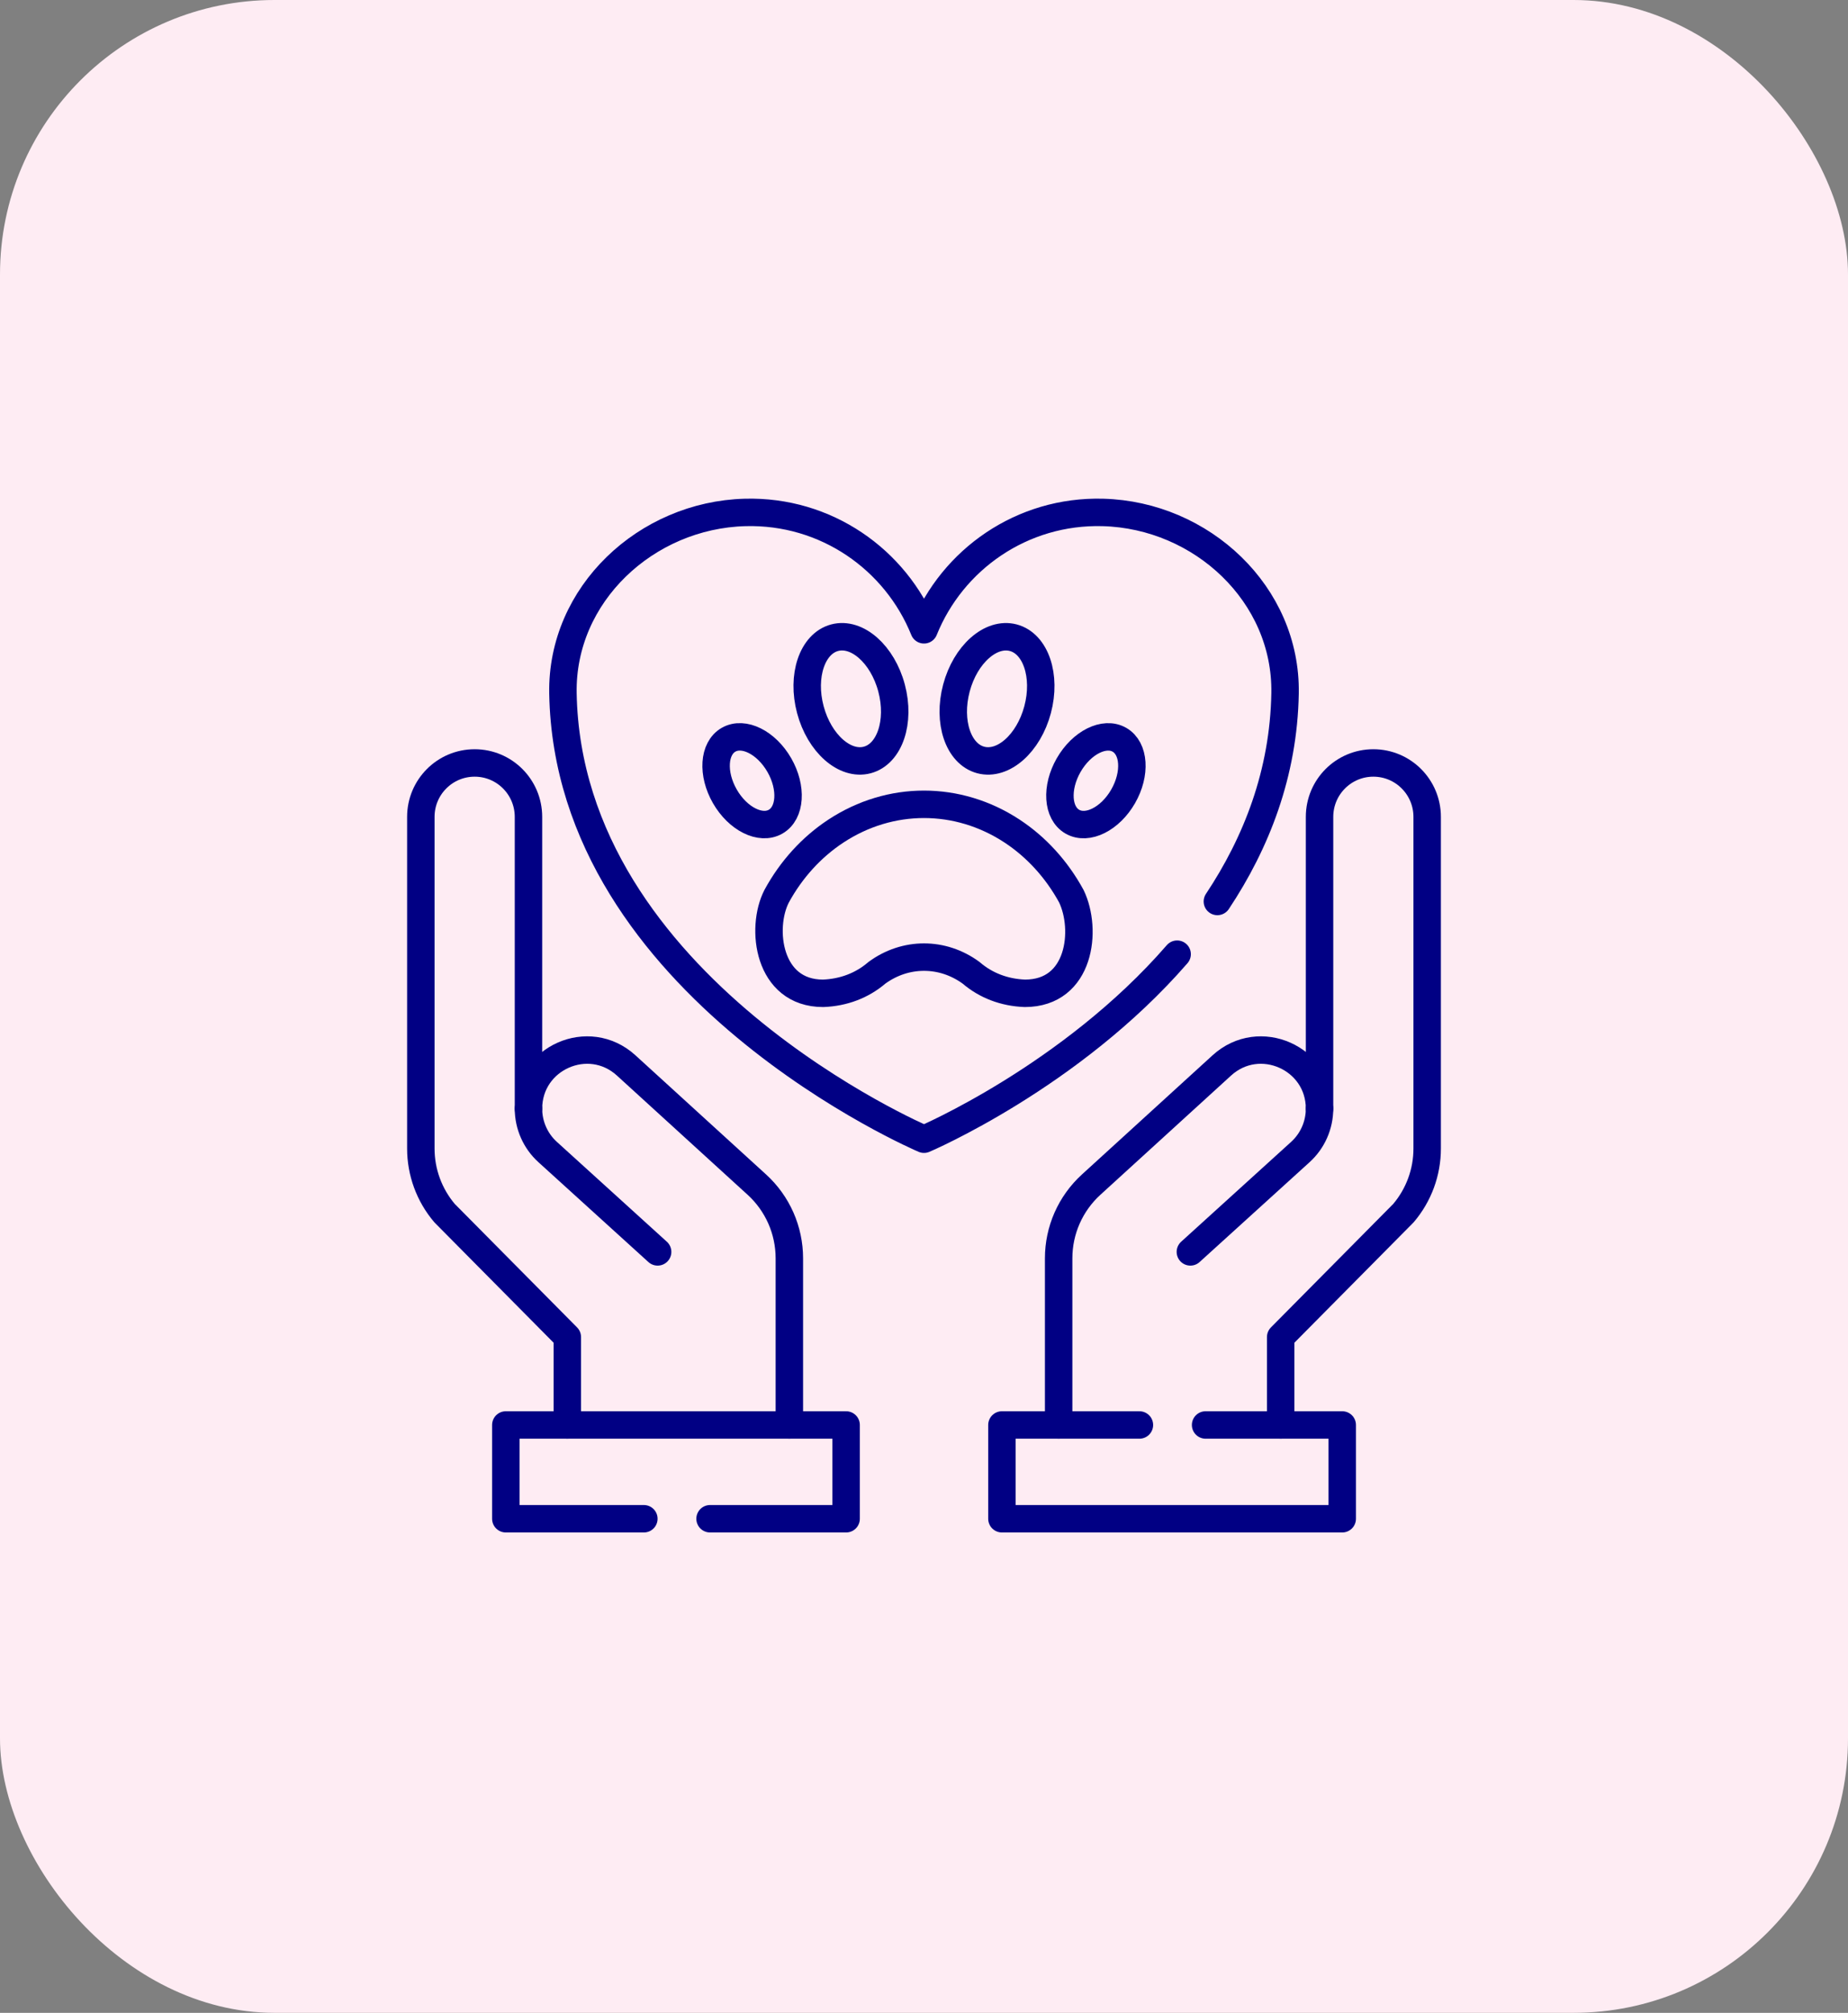
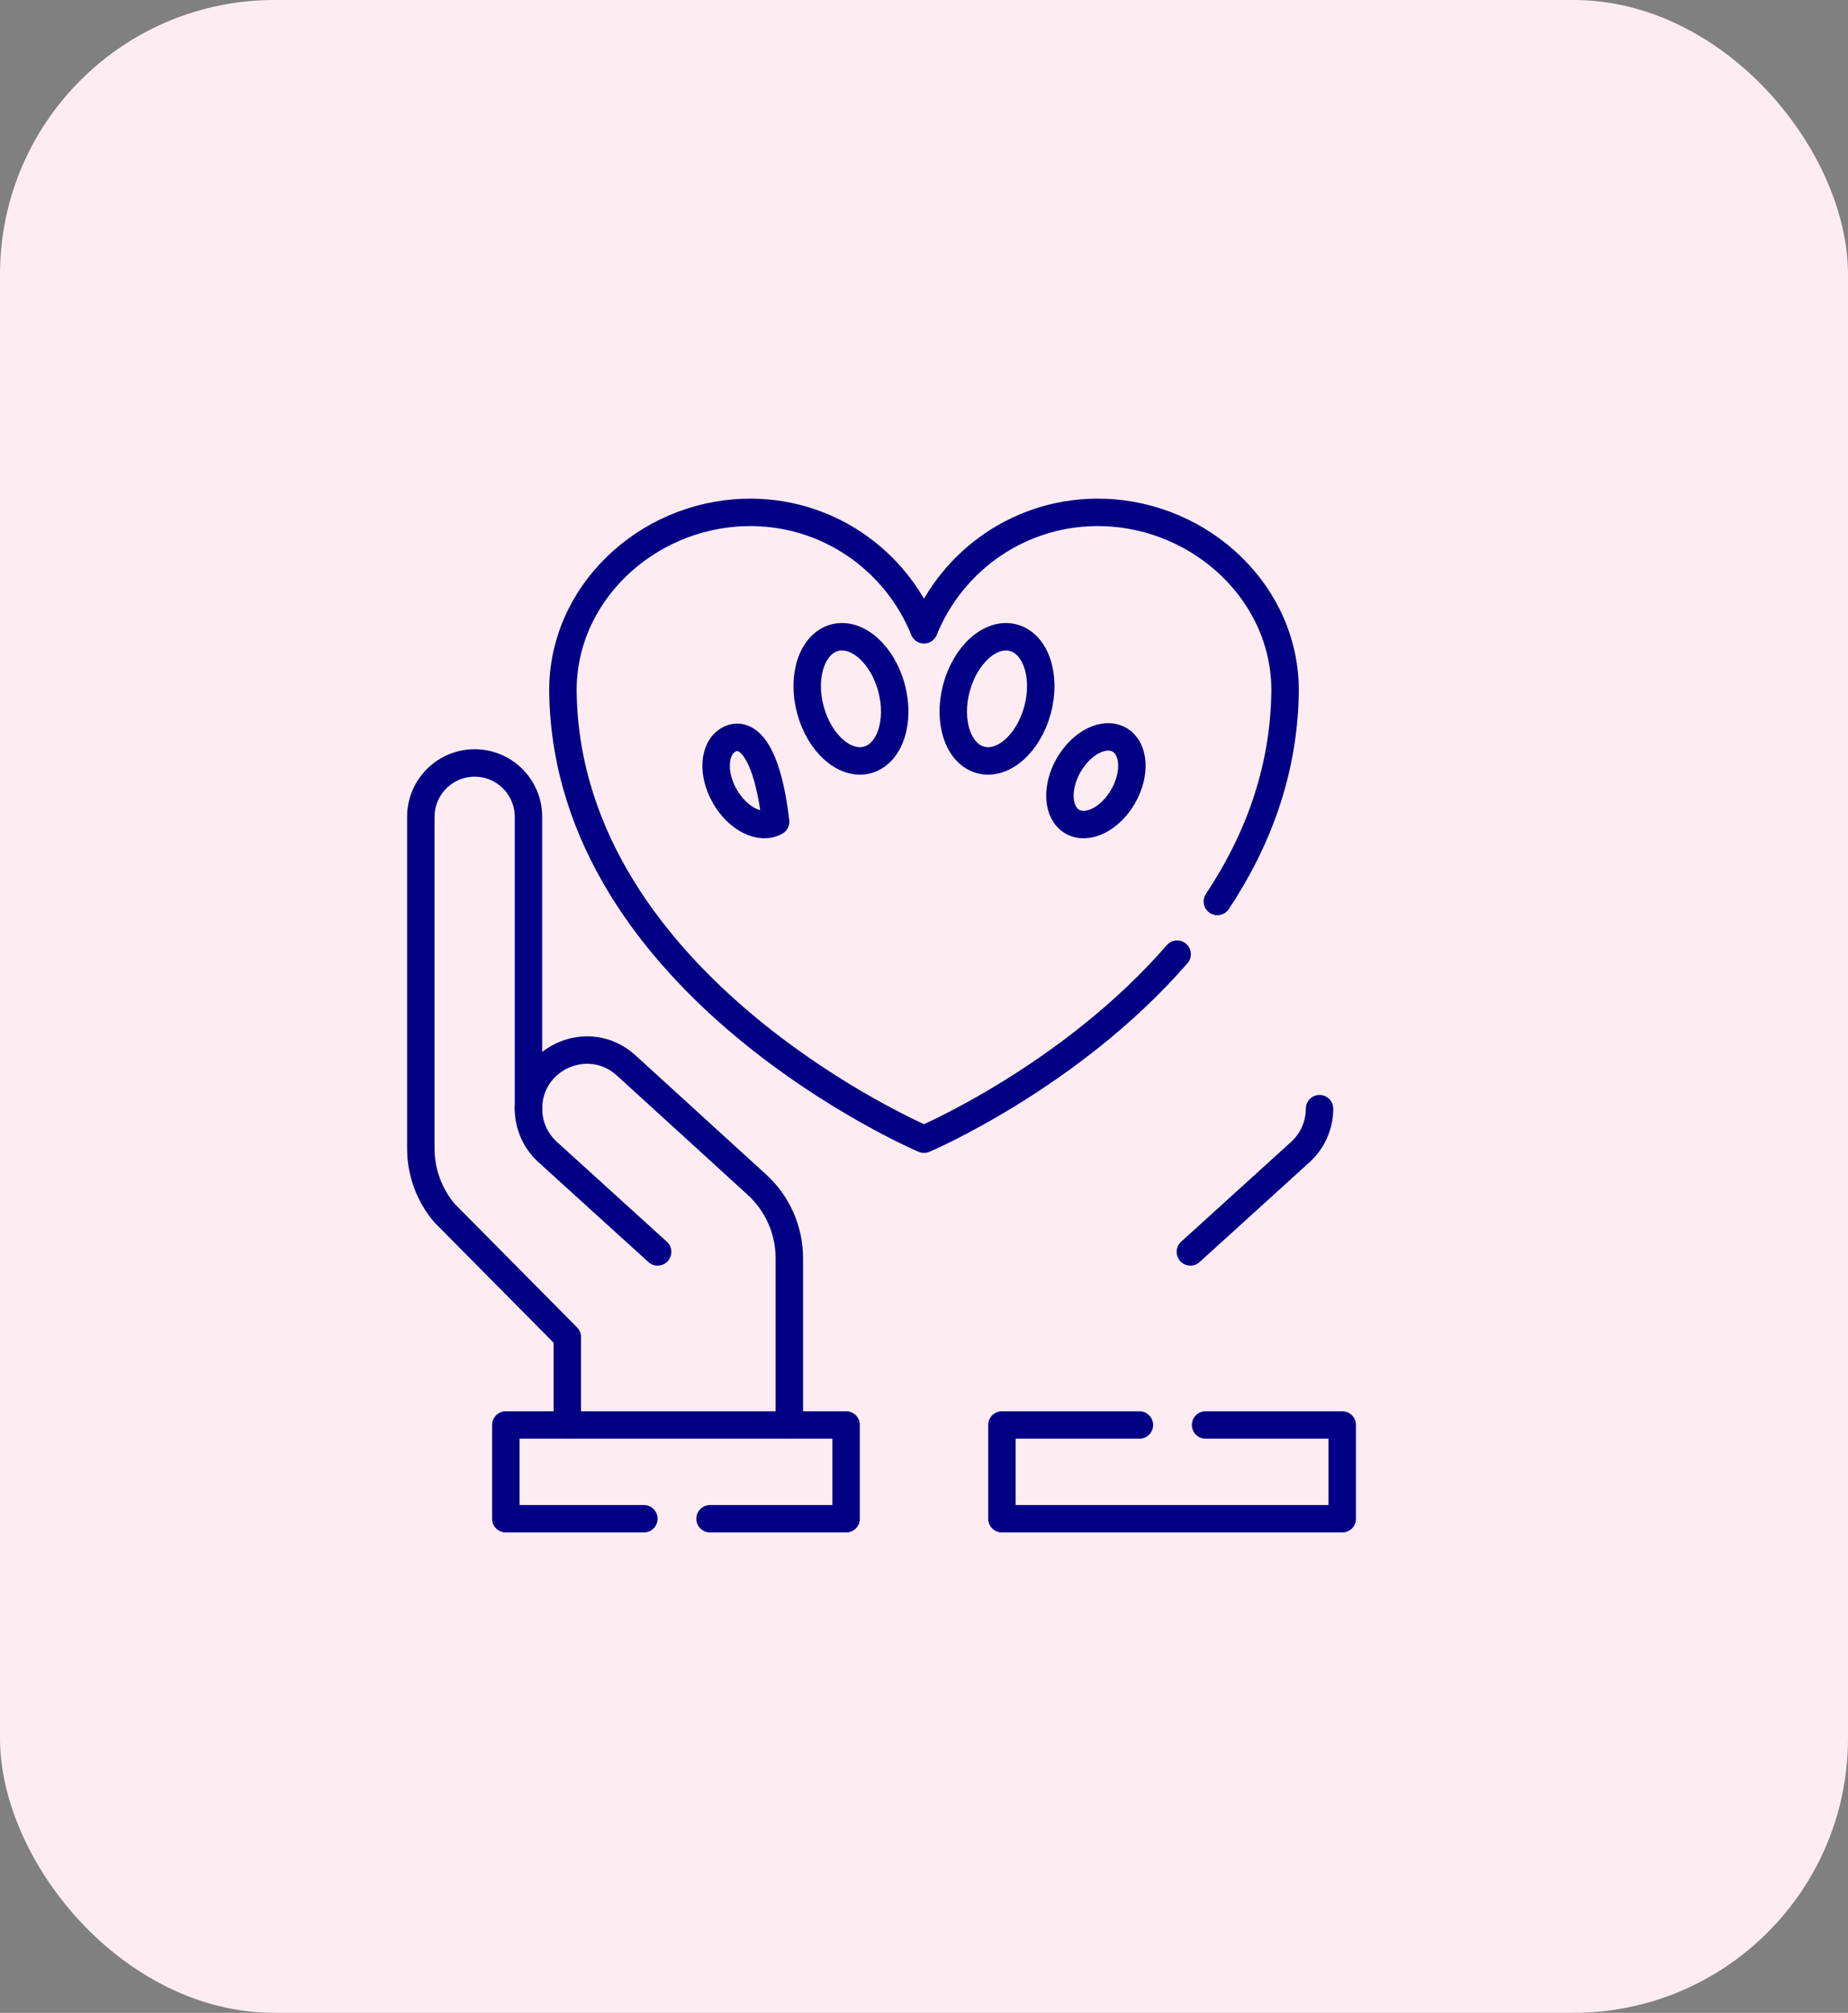
<svg xmlns="http://www.w3.org/2000/svg" width="101" height="110" viewBox="0 0 101 110" fill="none">
  <rect x="0" y="0" width="101" height="110" fill="#808080" stroke="none" />
  <rect width="101" height="110" rx="15" fill="#FEECF3" />
  <path d="M38.807 82.999H46.243V77.874H27.645V82.999H35.189M65.89 77.874H73.358V82.999H54.759V77.874H62.273" stroke="#010084" stroke-width="1.5" stroke-miterlimit="10" stroke-linecap="round" stroke-linejoin="round" />
  <path d="M47.399 41.532C48.624 41.205 49.219 39.444 48.727 37.599C48.235 35.754 46.843 34.524 45.617 34.85C44.392 35.177 43.797 36.938 44.289 38.782C44.781 40.627 46.173 41.858 47.399 41.532Z" stroke="#010084" stroke-width="1.5" stroke-miterlimit="10" stroke-linecap="round" stroke-linejoin="round" />
  <path d="M56.709 38.783C57.201 36.938 56.607 35.178 55.381 34.851C54.156 34.524 52.763 35.755 52.272 37.6C51.78 39.445 52.374 41.205 53.6 41.532C54.825 41.859 56.218 40.628 56.709 38.783Z" stroke="#010084" stroke-width="1.5" stroke-miterlimit="10" stroke-linecap="round" stroke-linejoin="round" />
-   <path d="M42.39 44.904C43.212 44.432 43.303 43.047 42.592 41.81C41.882 40.574 40.64 39.955 39.818 40.427C38.996 40.899 38.906 42.284 39.616 43.52C40.327 44.757 41.569 45.376 42.39 44.904Z" stroke="#010084" stroke-width="1.5" stroke-miterlimit="10" stroke-linecap="round" stroke-linejoin="round" />
+   <path d="M42.39 44.904C41.882 40.574 40.64 39.955 39.818 40.427C38.996 40.899 38.906 42.284 39.616 43.52C40.327 44.757 41.569 45.376 42.39 44.904Z" stroke="#010084" stroke-width="1.5" stroke-miterlimit="10" stroke-linecap="round" stroke-linejoin="round" />
  <path d="M61.383 43.522C62.093 42.285 62.003 40.9 61.181 40.428C60.36 39.956 59.118 40.575 58.407 41.812C57.697 43.048 57.787 44.433 58.609 44.905C59.431 45.377 60.673 44.758 61.383 43.522Z" stroke="#010084" stroke-width="1.5" stroke-miterlimit="10" stroke-linecap="round" stroke-linejoin="round" />
-   <path d="M44.984 54.284C46.107 54.243 47.12 53.855 47.922 53.166C49.483 52.019 51.517 52.019 53.078 53.166C53.88 53.856 54.893 54.243 56.015 54.284C59.056 54.284 59.431 50.797 58.554 48.979C57.756 47.516 56.643 46.292 55.312 45.417L55.312 45.417C52.347 43.468 48.651 43.468 45.687 45.417C44.356 46.292 43.242 47.516 42.445 48.98C41.552 50.719 41.967 54.284 44.984 54.284Z" stroke="#010084" stroke-width="1.5" stroke-miterlimit="10" stroke-linecap="round" stroke-linejoin="round" />
  <path d="M66.534 49.265C68.667 46.057 70.157 42.263 70.233 37.89C70.327 32.476 65.681 28.149 60.279 28.004C55.859 27.884 52.051 30.574 50.5 34.419C48.949 30.574 45.142 27.884 40.721 28.004C35.319 28.149 30.671 32.476 30.767 37.89C31.054 53.986 50.5 62.257 50.5 62.257C50.5 62.257 58.52 58.847 64.335 52.145M28.883 60.589C28.883 61.036 28.976 61.477 29.157 61.885C29.337 62.293 29.601 62.659 29.932 62.959L35.942 68.415" stroke="#010084" stroke-width="1.5" stroke-miterlimit="10" stroke-linecap="round" stroke-linejoin="round" />
  <path d="M43.141 77.873V68.764C43.141 68.007 42.983 67.258 42.678 66.565C42.372 65.873 41.926 65.251 41.367 64.741L34.223 58.225C32.173 56.355 28.883 57.812 28.883 60.589V44.642C28.883 43.014 27.566 41.695 25.942 41.695C24.317 41.695 23 43.014 23 44.642V62.767C23 64.061 23.46 65.312 24.298 66.298L31.006 73.07V77.873M72.117 60.589C72.117 61.036 72.024 61.477 71.843 61.885C71.663 62.293 71.399 62.659 71.068 62.959L65.058 68.415" stroke="#010084" stroke-width="1.5" stroke-miterlimit="10" stroke-linecap="round" stroke-linejoin="round" />
-   <path d="M57.859 77.873V68.764C57.859 68.007 58.017 67.258 58.322 66.565C58.628 65.873 59.075 65.251 59.634 64.741L66.777 58.225C68.827 56.355 72.118 57.812 72.118 60.589V44.642C72.118 43.014 73.434 41.695 75.059 41.695C76.683 41.695 78 43.014 78 44.642V62.767C78.001 64.061 77.54 65.312 76.702 66.298L69.994 73.07V77.873" stroke="#010084" stroke-width="1.5" stroke-miterlimit="10" stroke-linecap="round" stroke-linejoin="round" />
</svg>